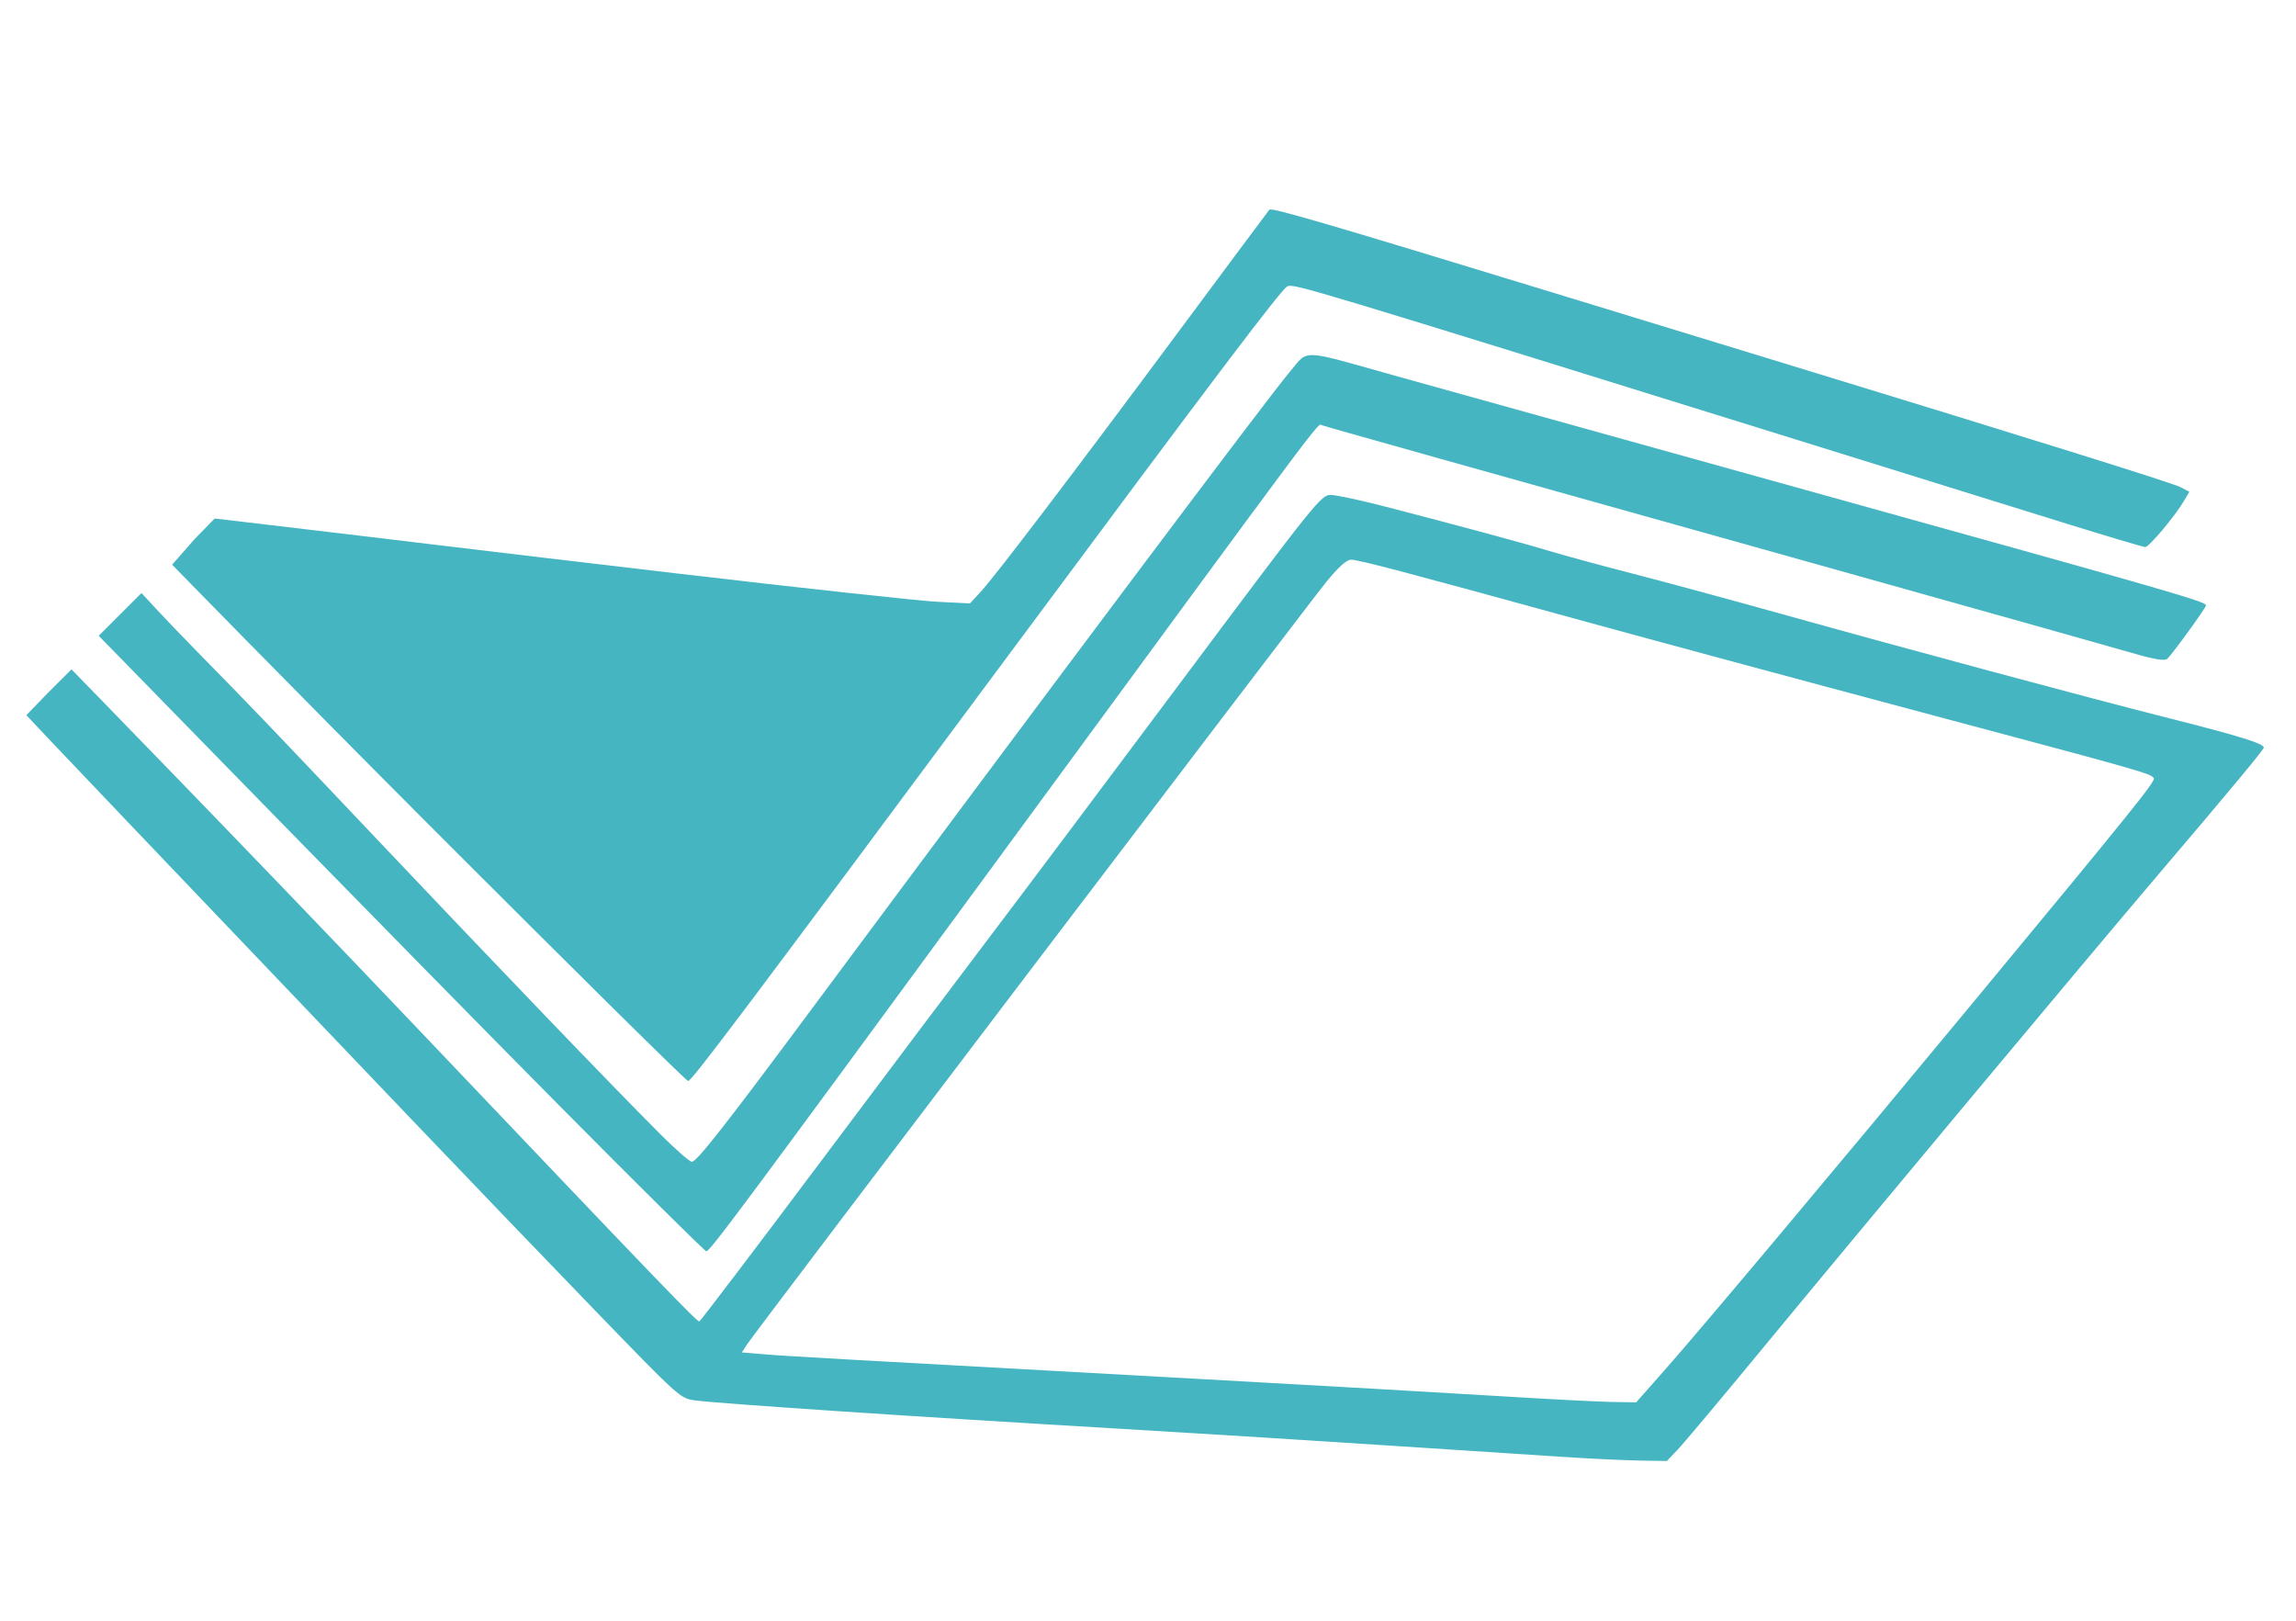
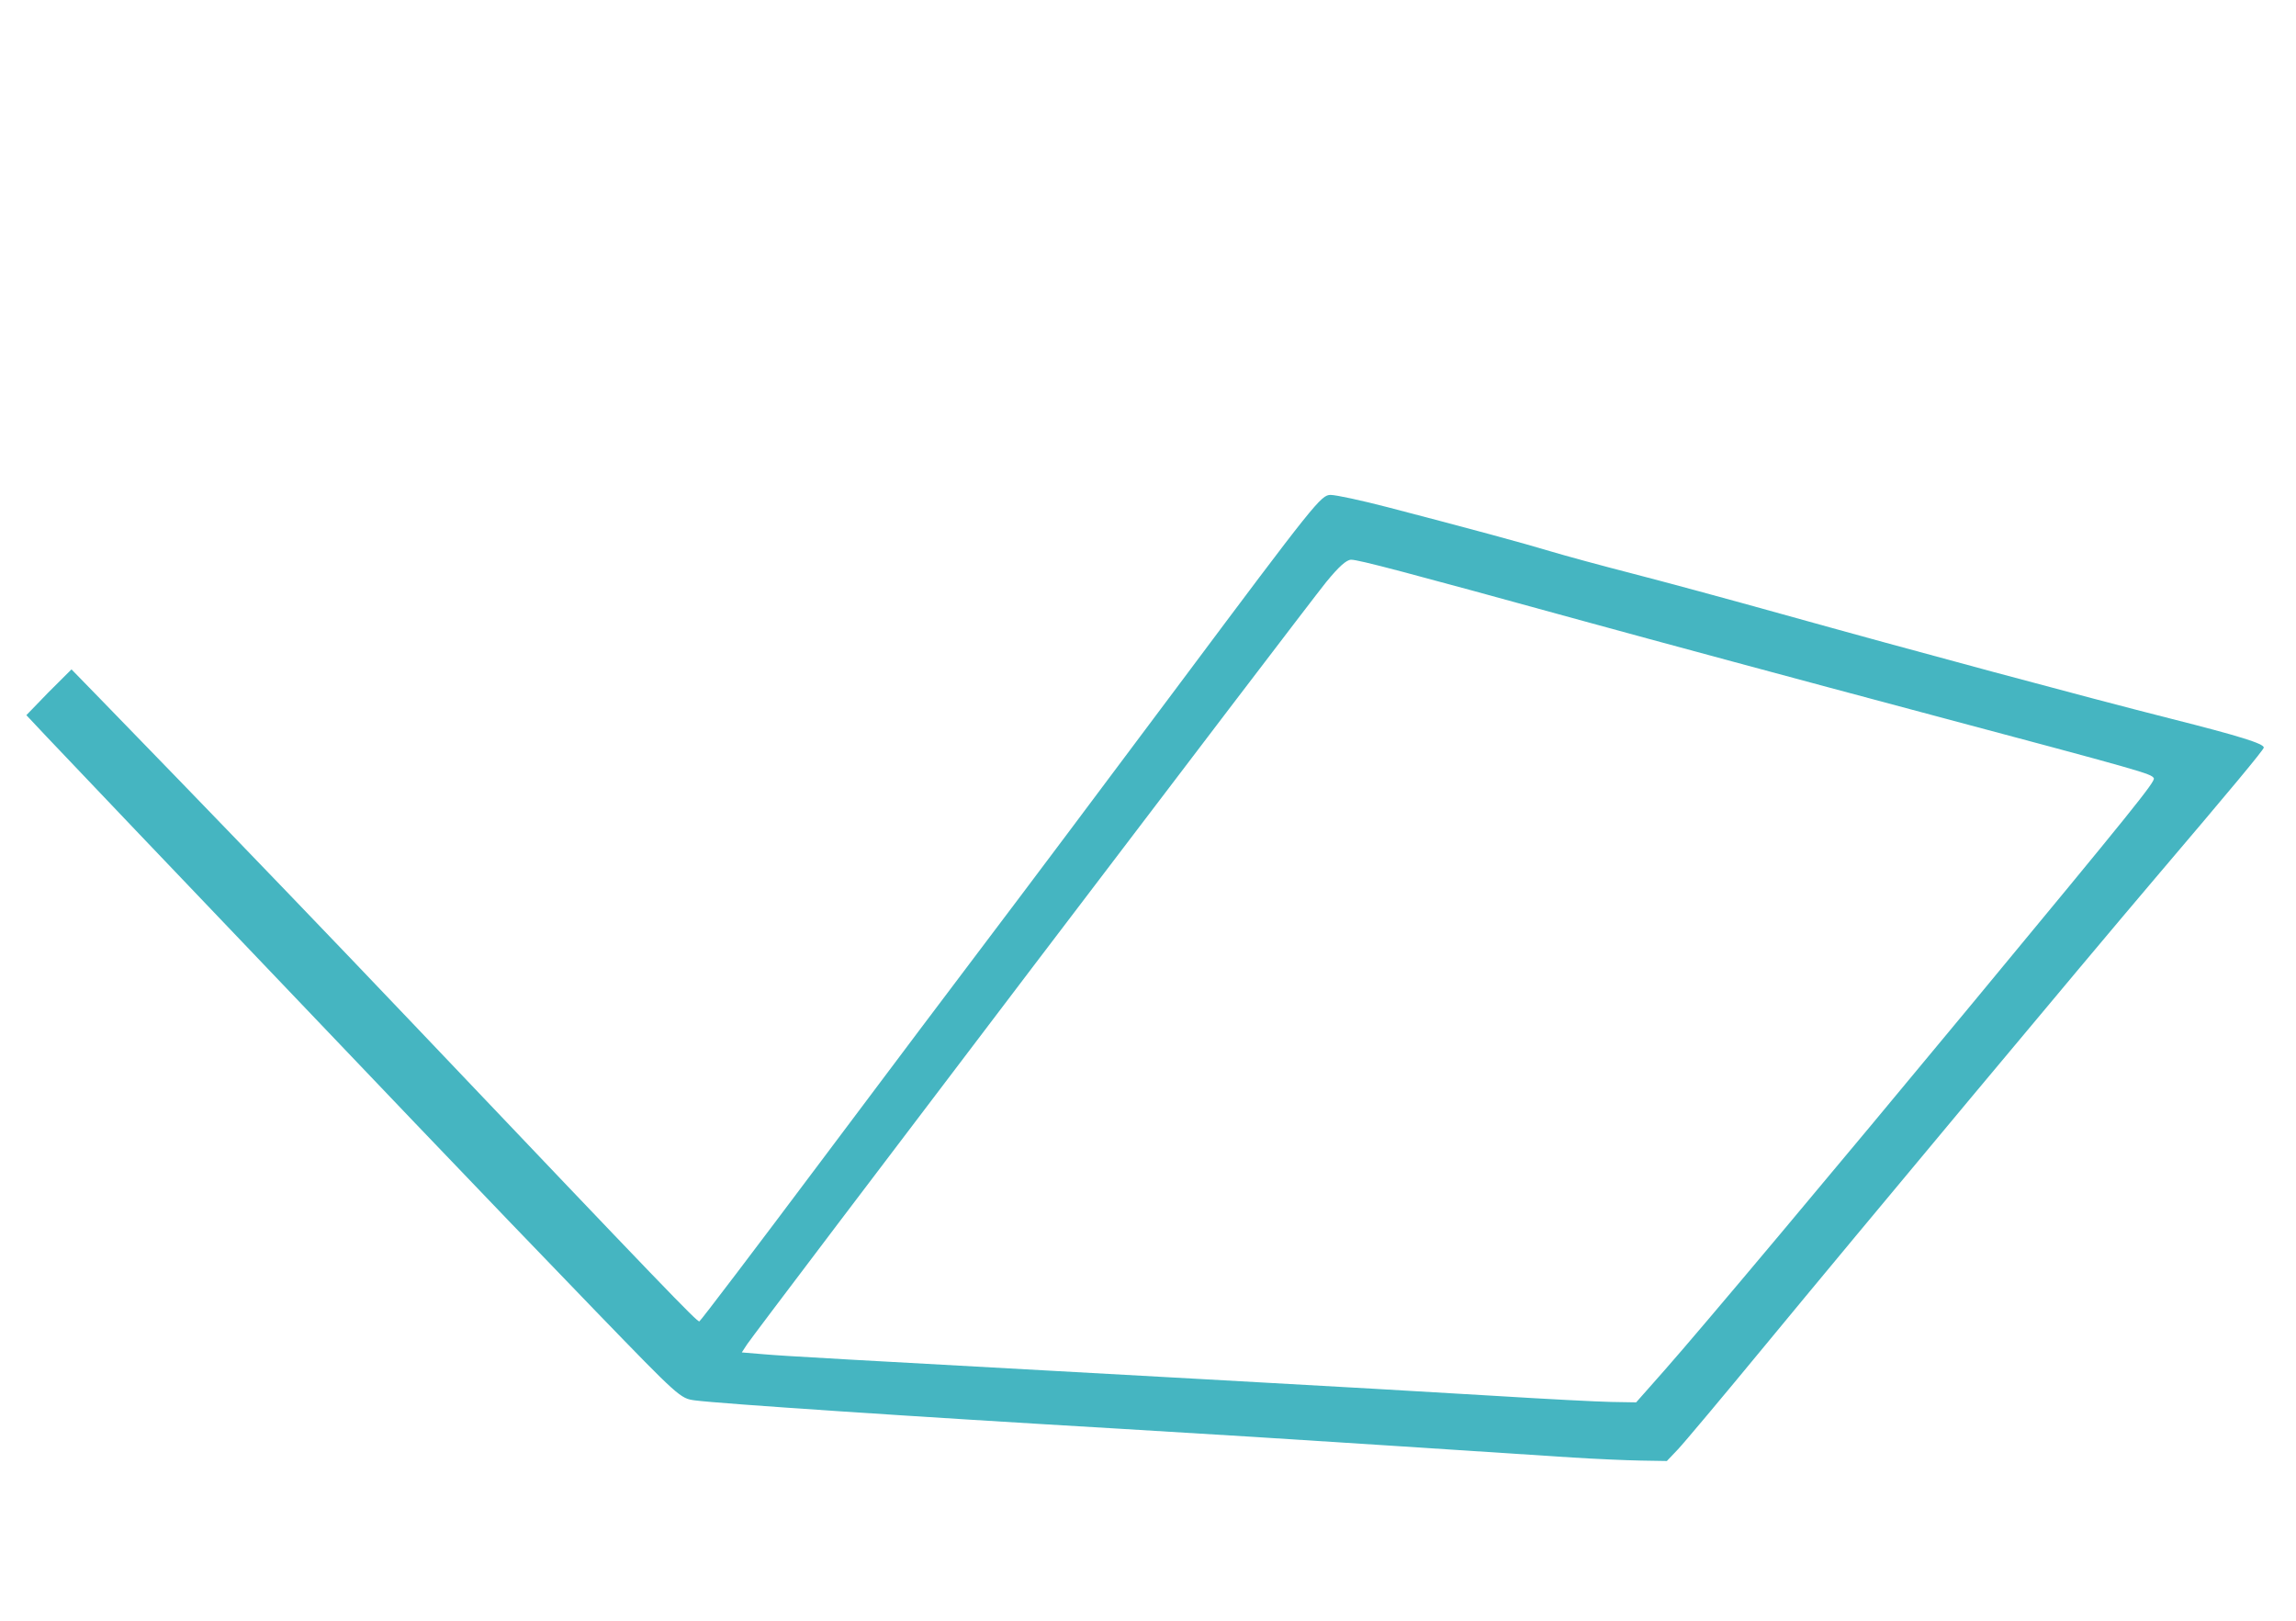
<svg xmlns="http://www.w3.org/2000/svg" xmlns:ns1="http://sodipodi.sourceforge.net/DTD/sodipodi-0.dtd" xmlns:ns2="http://www.inkscape.org/namespaces/inkscape" version="1.1" id="svg22" viewBox="0 0 500 353" ns1:docname="logo.svg" ns2:version="1.0.2 (e86c870879, 2021-01-15)">
  <defs id="defs26" />
  <ns1:namedview pagecolor="#ffffff" bordercolor="#666666" borderopacity="1" objecttolerance="10" gridtolerance="10" guidetolerance="10" ns2:pageopacity="0" ns2:pageshadow="2" ns2:window-width="1920" ns2:window-height="1027" id="namedview24" showgrid="false" ns2:zoom="1.4877527" ns2:cx="109.00457" ns2:cy="90.743587" ns2:window-x="-8" ns2:window-y="22" ns2:window-maximized="1" ns2:current-layer="g30" showguides="false" />
  <g ns2:groupmode="layer" ns2:label="Image" id="g30">
    <path style="fill:#45b5c1;fill-opacity:1;stroke:none;stroke-width:0.672" d="m 342.425,317.399 c -4.991,-0.311 -22.836,-1.476 -39.657,-2.587 -16.821,-1.112 -43.589,-2.783 -59.486,-3.714 -43.57,-2.551 -86.315,-5.406 -91.943,-6.141 -3.183,-0.416 -3.419,-0.628 -21.509,-19.324 C 119.771,275.236 102.012,256.748 90.367,244.548 30.655,181.99 14.295,164.834 10.21,160.491 l -4.471,-4.753 4.715,-4.873 5.115,-5.098 c 0,0 37.321,38.214 74.796,77.619 54.308,57.107 61.462,64.541 61.936,64.367 0.264,-0.097 12.154,-15.753 26.422,-34.792 14.269,-19.039 30.878,-41.119 36.909,-49.067 6.031,-7.948 24.693,-32.826 41.47,-55.285 29.231,-39.129 30.594,-40.833 32.654,-40.833 1.183,0 6.787,1.207 12.454,2.682 17.439,4.539 29.539,7.817 35.51,9.619 3.142,0.948 11.158,3.125 17.812,4.837 6.654,1.712 21.324,5.689 32.6,8.837 28.169,7.865 66.538,18.183 84.692,22.775 14.833,3.752 20.168,5.411 20.161,6.271 -0.003,0.469 -7.103,9.008 -23.899,28.746 -14.098,16.567 -64.153,76.518 -84.953,101.747 -8.991,10.906 -17.426,20.963 -18.745,22.349 l -2.398,2.521 -5.745,-0.097 c -3.16,-0.053 -9.828,-0.352 -14.819,-0.663 z m 19.968,-18.9 c 7.892,-8.922 37.11,-43.74 66.966,-79.799 35.195,-42.508 40.084,-48.575 39.675,-49.238 -0.623,-1.008 -1.94,-1.381 -50.455,-14.322 -25.803,-6.883 -59.014,-15.843 -73.801,-19.911 -38.89,-10.699 -48.884,-13.336 -50.536,-13.338 -1.011,-8.8e-4 -2.709,1.519 -5.444,4.872 -4.38,5.37 -124.207,163.094 -126.086,165.961 l -1.171,1.788 4.911,0.41 c 4.873,0.407 12.488,0.838 95.988,5.44 23.845,1.314 52.277,2.941 63.183,3.616 10.906,0.675 22.27,1.268 25.253,1.319 l 5.425,0.092 z" id="path877" ns1:nodetypes="ssssssscccssssssssssscssscssssssssssscsssscs" />
-     <path style="fill:#45b5c1;fill-opacity:1;stroke:none;stroke-width:0.672" d="M 93.468,179.669 C 62.86,149.012 37.481,122.967 37.481,122.967 l 4.879,-5.55 4.392,-4.502 11.655,1.374 c 31.527,3.716 42.965,5.192 88.97,10.586 27.172,3.186 52.651,5.961 56.62,6.166 l 7.216,0.374 2.415,-2.615 c 3.167,-3.429 20.388,-26.08 43.638,-57.396 10.292,-13.863 18.918,-25.445 19.169,-25.738 0.447,-0.522 12.394,2.969 60.826,17.776 13.309,4.069 35.086,10.726 48.395,14.795 56.915,17.398 87.356,26.902 89.174,27.843 l 1.945,1.006 -1.198,2.034 c -1.933,3.283 -7.578,10.009 -8.401,10.009 -0.416,0 -8.493,-2.404 -17.95,-5.341 C 439.772,110.848 413.433,102.659 390.698,95.587 284.775,62.638 281.846,61.756 280.381,62.341 c -1.236,0.494 -15.108,18.834 -60.746,80.312 -58.307,78.544 -69.001,92.757 -69.789,92.757 -0.399,0 -25.769,-25.083 -56.378,-55.741 z" id="path879" ns1:nodetypes="scccssscsssssscssssssss" />
-     <path style="fill:#45b5c1;fill-opacity:1;stroke:none;stroke-width:0.672" d="M 121.391,240.354 C 88.146,206.81 25.618,142.666 25.618,142.666 l -4.125,-4.212 9.317,-9.308 c 0,0 5.182,5.688 11.808,12.435 12.052,12.271 15.854,16.236 37.858,39.477 28.287,29.877 52.27,54.846 63.391,65.995 3.257,3.266 6.317,5.938 6.799,5.938 1.059,0 7.13,-7.729 25.606,-32.6 53.948,-72.62 99.912,-133.881 104.553,-139.351 4.287,-5.053 1.823,-5.153 23.62,0.958 8.609,2.414 50.437,14.054 92.951,25.867 74.862,20.802 83.011,23.153 83.011,23.95 0,0.54 -7.482,10.851 -8.467,11.669 -0.584,0.485 -2.896,0.089 -7.777,-1.33 -3.82,-1.111 -27.967,-7.907 -53.66,-15.102 C 315.12,100.34 288.668,92.909 287.845,92.593 c -0.967,-0.371 1.959,-4.292 -68.804,92.174 -58.763,80.107 -64.422,87.716 -65.239,87.716 -0.313,0 -14.898,-14.458 -32.411,-32.129 z" id="path881" ns1:nodetypes="scccssssssssssssssss" />
  </g>
</svg>